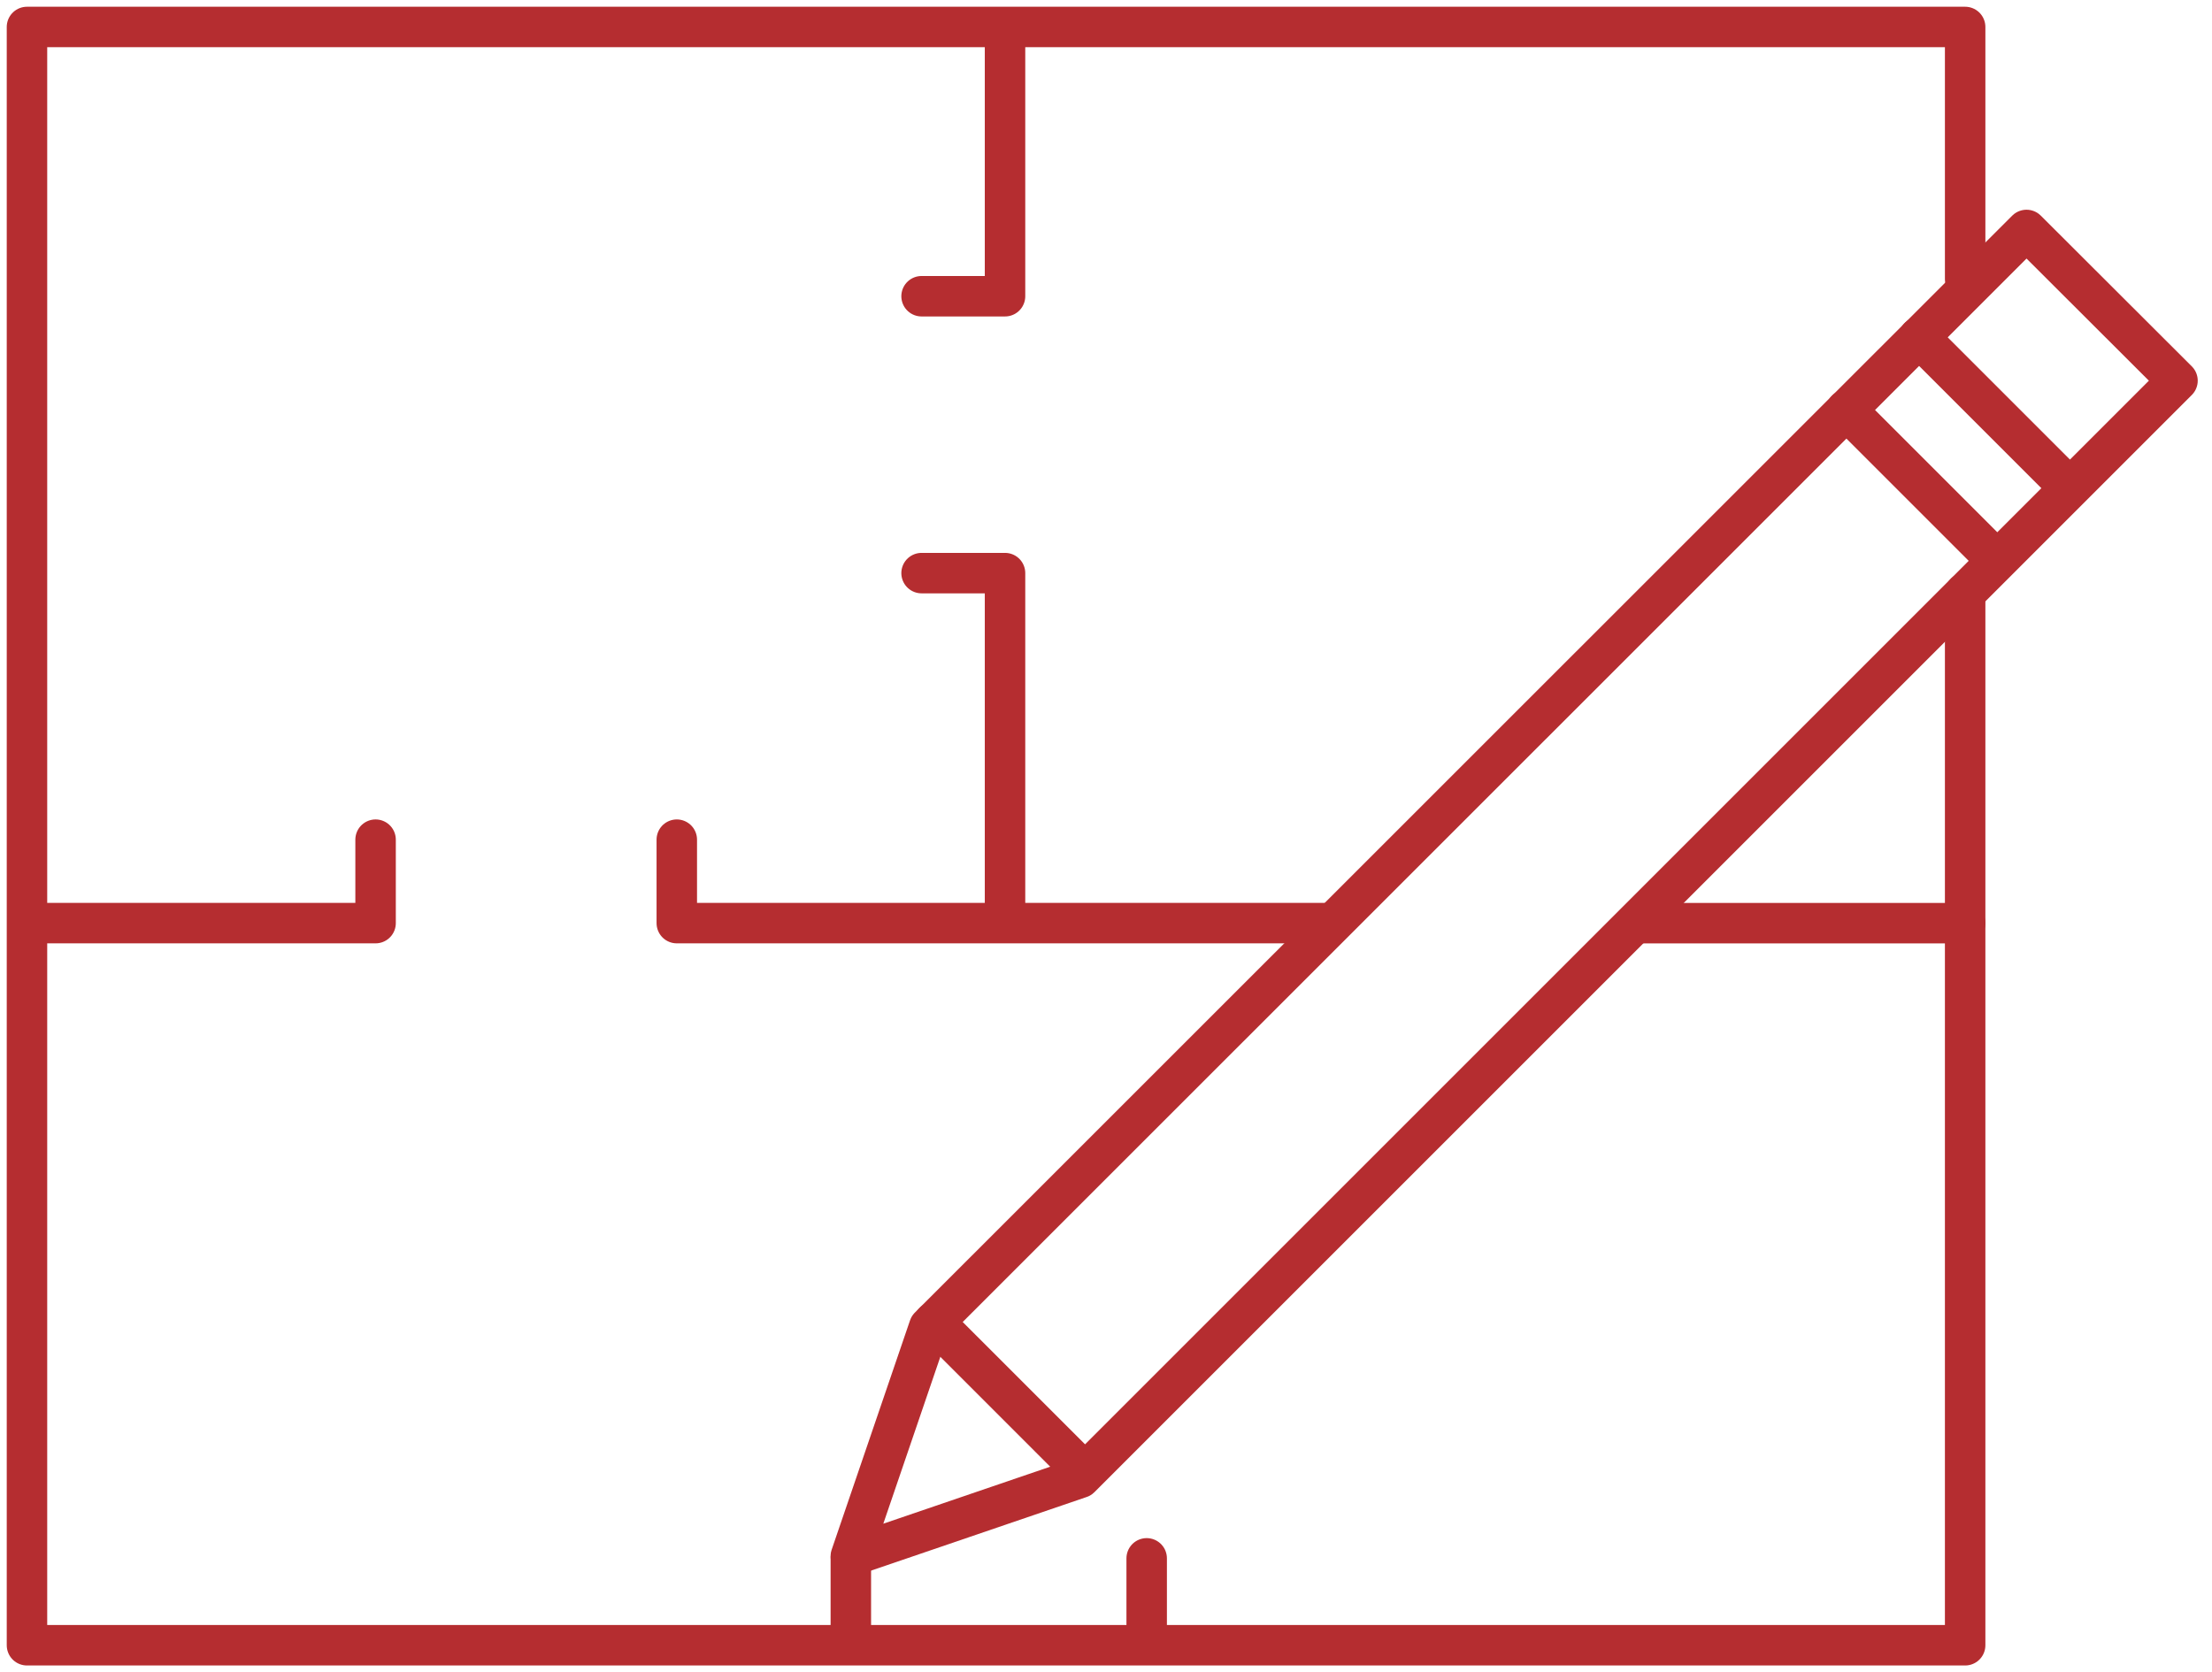
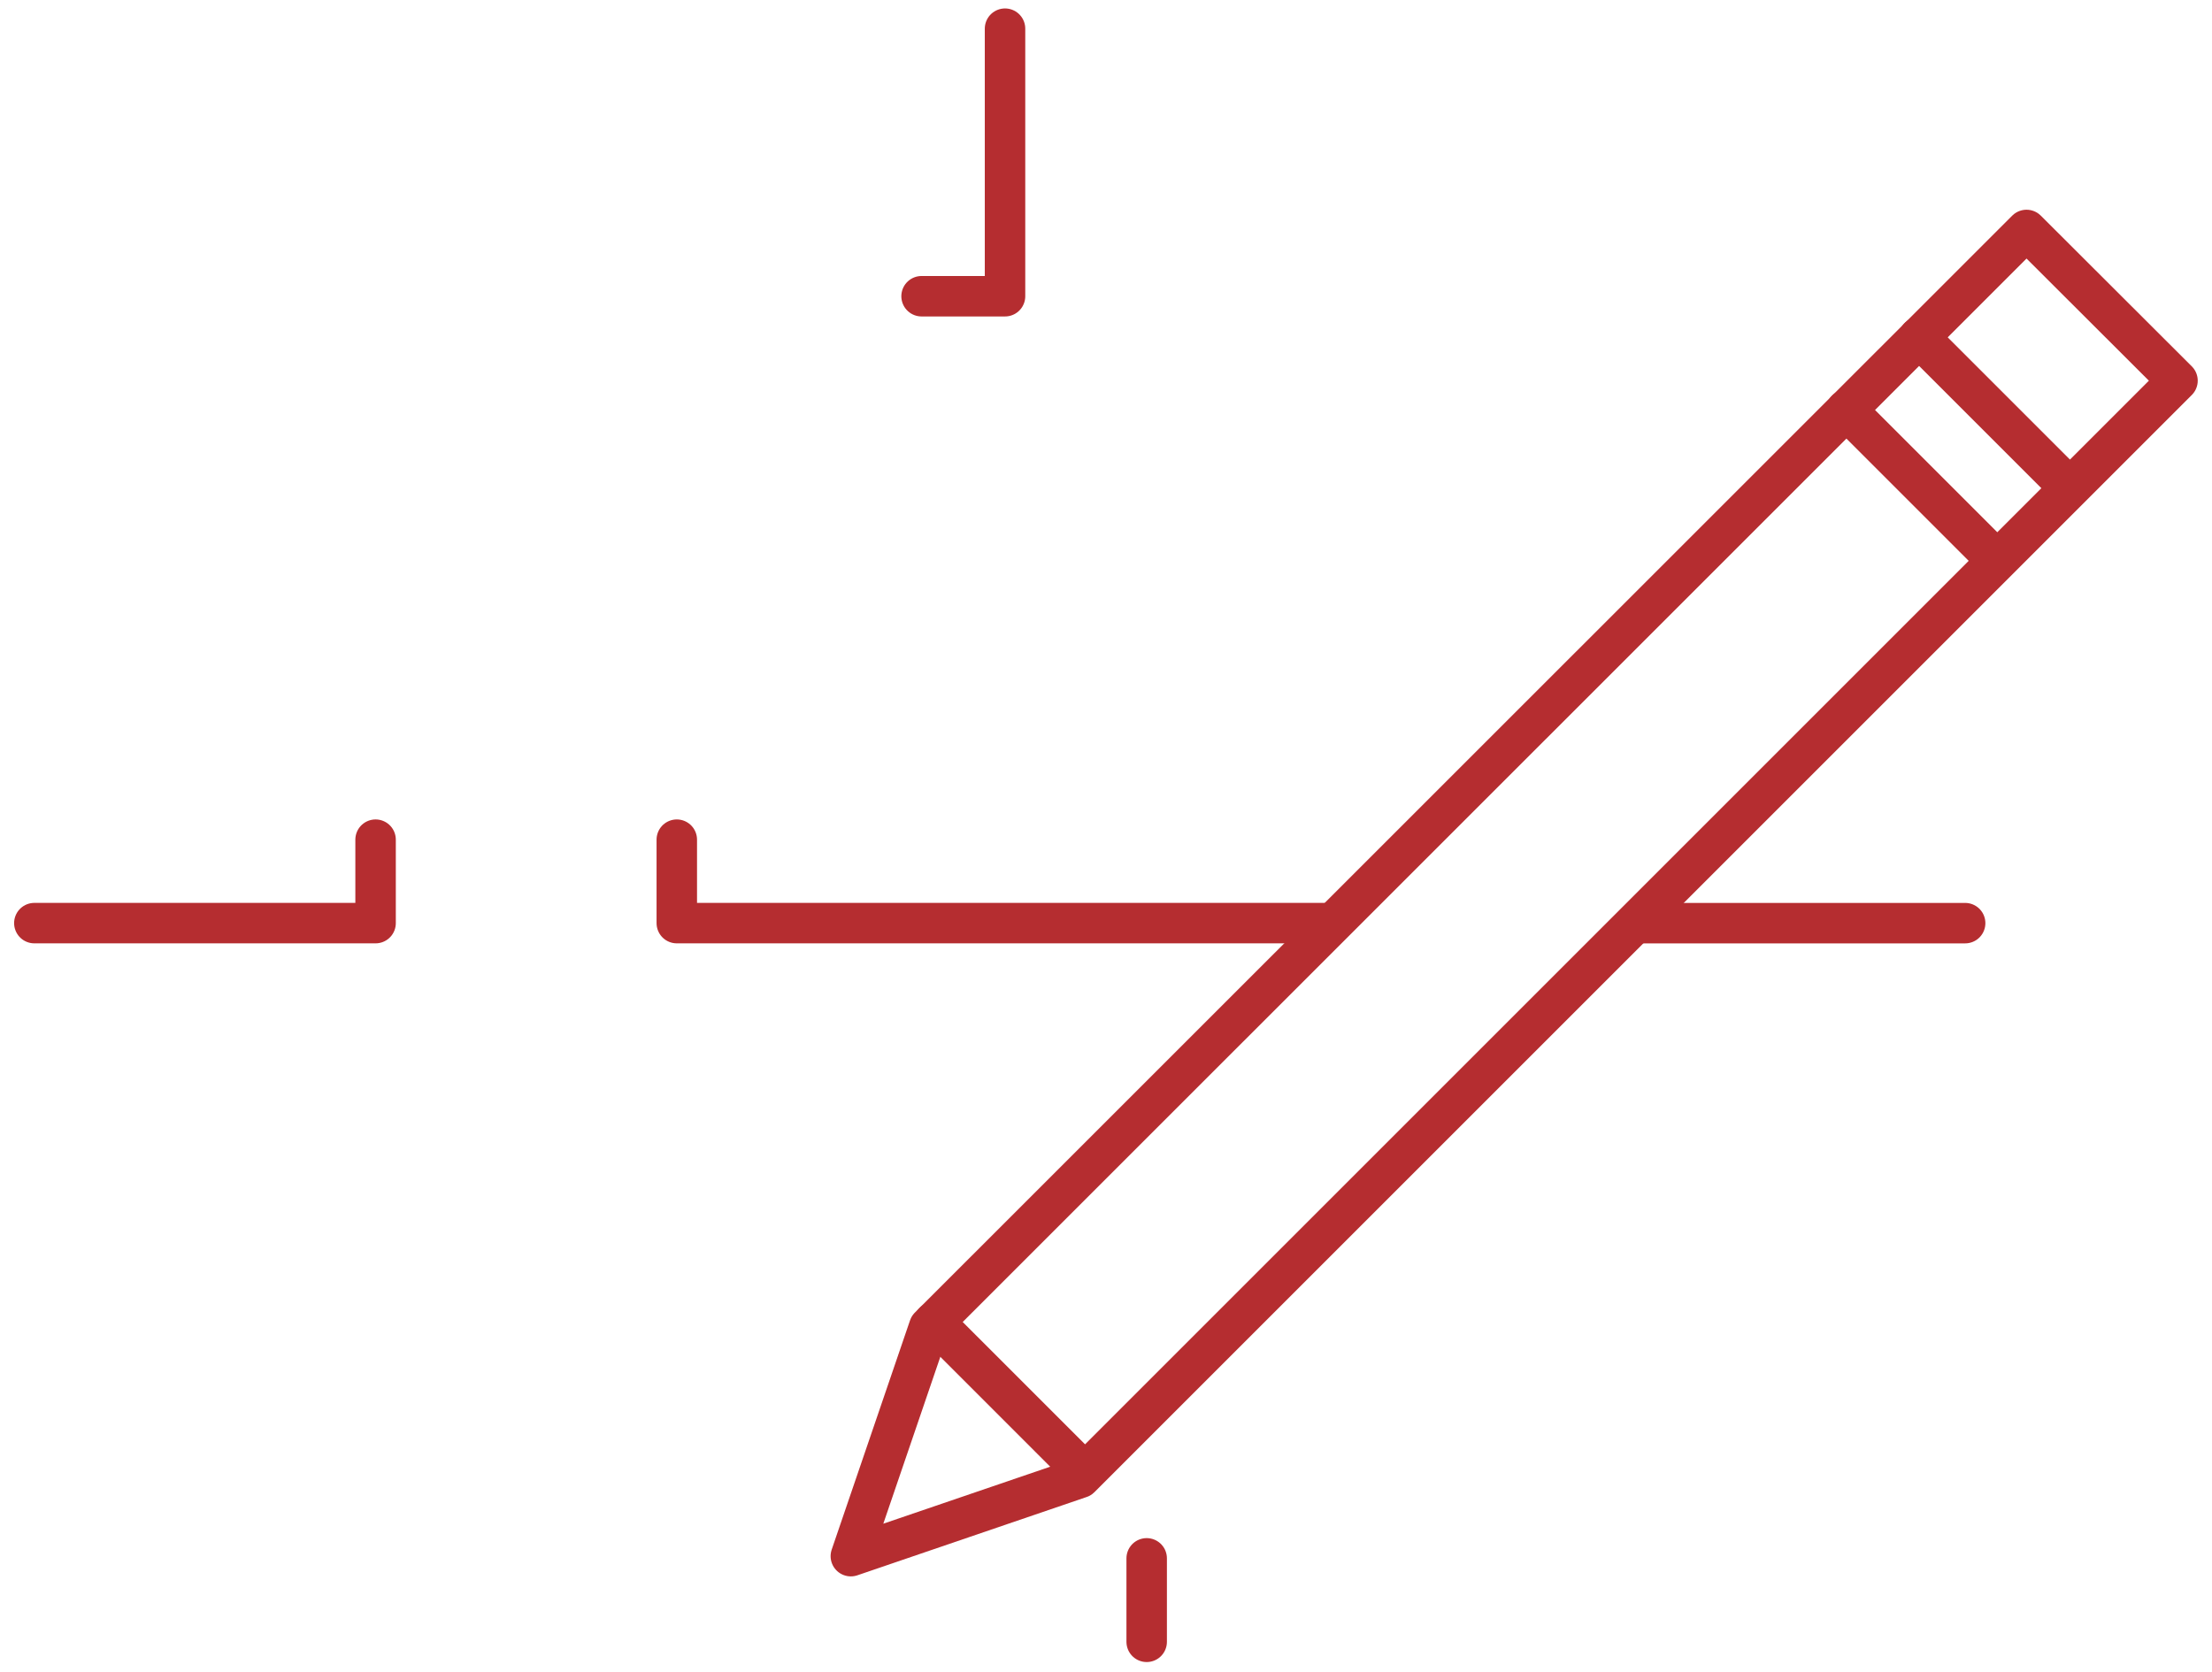
<svg xmlns="http://www.w3.org/2000/svg" width="82" height="62" viewBox="0 0 82 62" fill="none">
-   <path d="M72.849 21.986V61H1V1H72.849V10.346" stroke="#B52D30" stroke-width="1.5" stroke-linecap="round" stroke-linejoin="round" />
  <path d="M13.923 31.132V34.226H1.273" stroke="#B52D30" stroke-width="1.5" stroke-linecap="round" stroke-linejoin="round" />
-   <path d="M34.163 21.249H37.257V33.89" stroke="#B52D30" stroke-width="1.5" stroke-linecap="round" stroke-linejoin="round" />
  <path d="M34.163 10.983H37.257V1.063" stroke="#B52D30" stroke-width="1.5" stroke-linecap="round" stroke-linejoin="round" />
  <path d="M60.672 34.227H72.849" stroke="#B52D30" stroke-width="1.5" stroke-linecap="round" stroke-linejoin="round" />
  <path d="M25.089 31.132V34.226H49.097" stroke="#B52D30" stroke-width="1.5" stroke-linecap="round" stroke-linejoin="round" />
-   <path d="M31.541 57.778V60.873" stroke="#B52D30" stroke-width="1.5" stroke-linecap="round" stroke-linejoin="round" />
  <path d="M42.508 57.778V60.873" stroke="#B52D30" stroke-width="1.5" stroke-linecap="round" stroke-linejoin="round" />
  <path d="M80.721 14.114L40.041 54.794L31.541 57.697L34.445 49.197L75.124 8.526L80.721 14.114Z" stroke="#B52D30" stroke-width="1.5" stroke-linecap="round" stroke-linejoin="round" />
  <path d="M68.444 15.197L73.777 20.53" stroke="#B52D30" stroke-width="1.5" stroke-linecap="round" stroke-linejoin="round" />
  <path d="M34.627 49.015L39.96 54.348" stroke="#B52D30" stroke-width="1.5" stroke-linecap="round" stroke-linejoin="round" />
  <path d="M71.138 12.503L76.471 17.836" stroke="#B52D30" stroke-width="1.5" stroke-linecap="round" stroke-linejoin="round" />
</svg>